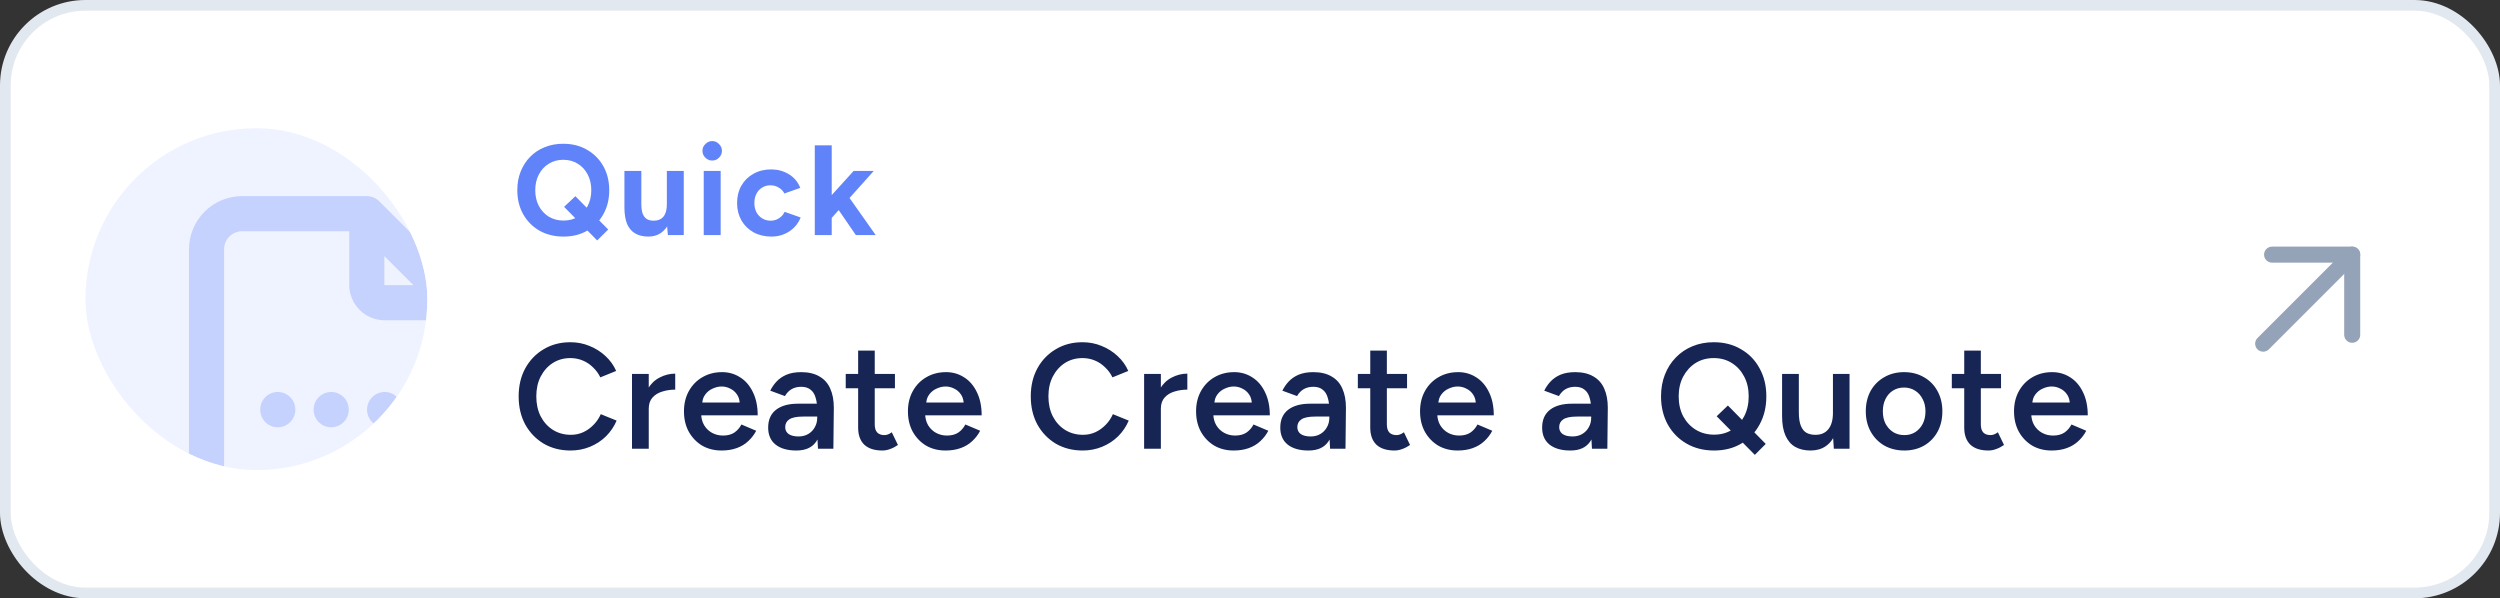
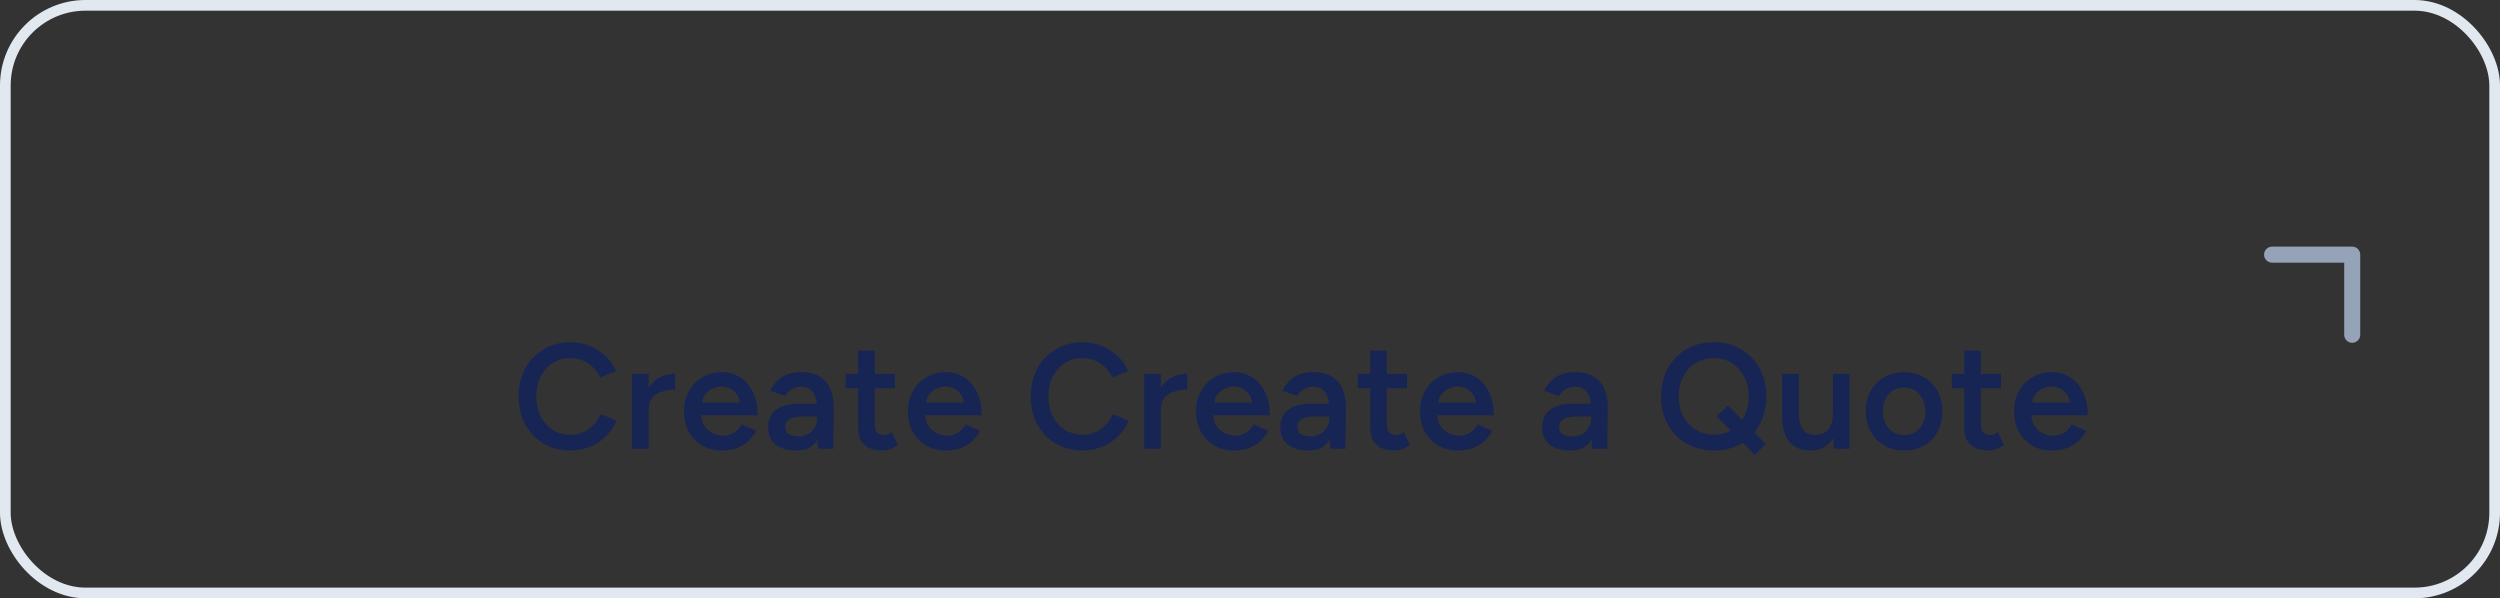
<svg xmlns="http://www.w3.org/2000/svg" width="234" height="56" viewBox="0 0 234 56" fill="none">
  <rect x="0" y="0" width="234" height="56" fill="#333333" stroke="none" />
-   <rect x="0.5" y="0.5" width="233" height="55" rx="7.5" fill="white" />
  <rect x="0.5" y="0.5" width="233" height="55" rx="7.5" stroke="#E2E8F0" />
  <g clip-path="url(#clip0_413_7281)">
-     <rect x="8" y="12" width="32" height="32" rx="16" fill="#EFF3FF" />
    <g opacity="0.3">
-       <path d="M34.333 20V26.667C34.333 27.109 34.509 27.533 34.821 27.845C35.134 28.158 35.558 28.333 36 28.333H42.666M34.333 20H22.666C21.782 20 20.934 20.351 20.309 20.976C19.684 21.601 19.333 22.449 19.333 23.333V46.667C19.333 47.551 19.684 48.399 20.309 49.024C20.934 49.649 21.782 50 22.666 50H39.333C40.217 50 41.065 49.649 41.69 49.024C42.315 48.399 42.666 47.551 42.666 46.667V28.333M34.333 20L42.666 28.333M26 38.333V38.35M31 38.333V38.35M36 38.333V38.35" stroke="#6083FA" stroke-width="3.287" stroke-linecap="round" stroke-linejoin="round" />
-     </g>
+       </g>
  </g>
-   <path d="M52.752 22.144C51.904 22.144 51.152 21.96 50.496 21.592C49.848 21.216 49.34 20.704 48.972 20.056C48.604 19.4 48.42 18.648 48.42 17.8C48.42 17.168 48.524 16.588 48.732 16.06C48.948 15.524 49.244 15.064 49.62 14.68C50.004 14.288 50.456 13.988 50.976 13.78C51.504 13.564 52.084 13.456 52.716 13.456C53.564 13.456 54.308 13.644 54.948 14.02C55.596 14.388 56.104 14.9 56.472 15.556C56.84 16.204 57.024 16.956 57.024 17.812C57.024 18.652 56.84 19.4 56.472 20.056C56.112 20.704 55.608 21.216 54.96 21.592C54.32 21.96 53.584 22.144 52.752 22.144ZM55.896 22.504L52.8 19.36L53.856 18.364L56.928 21.484L55.896 22.504ZM52.752 20.644C53.264 20.644 53.712 20.524 54.096 20.284C54.488 20.036 54.792 19.7 55.008 19.276C55.232 18.852 55.344 18.36 55.344 17.8C55.344 17.248 55.232 16.76 55.008 16.336C54.784 15.904 54.476 15.568 54.084 15.328C53.692 15.08 53.236 14.956 52.716 14.956C52.212 14.956 51.76 15.08 51.36 15.328C50.968 15.568 50.66 15.904 50.436 16.336C50.212 16.76 50.1 17.248 50.1 17.8C50.1 18.36 50.212 18.852 50.436 19.276C50.66 19.7 50.972 20.036 51.372 20.284C51.772 20.524 52.232 20.644 52.752 20.644ZM62.513 22L62.417 20.896V16H64.001V22H62.513ZM58.445 19.072V16H60.029V19.072H58.445ZM60.029 19.072C60.029 19.472 60.073 19.788 60.161 20.02C60.257 20.244 60.389 20.408 60.557 20.512C60.733 20.608 60.929 20.656 61.145 20.656C61.561 20.664 61.877 20.54 62.093 20.284C62.309 20.02 62.417 19.64 62.417 19.144H62.957C62.957 19.784 62.861 20.328 62.669 20.776C62.477 21.216 62.213 21.556 61.877 21.796C61.541 22.028 61.145 22.144 60.689 22.144C60.209 22.144 59.801 22.048 59.465 21.856C59.129 21.664 58.873 21.368 58.697 20.968C58.529 20.56 58.445 20.036 58.445 19.396V19.072H60.029ZM65.869 22V16H67.453V22H65.869ZM66.661 15.028C66.421 15.028 66.209 14.94 66.025 14.764C65.841 14.58 65.749 14.364 65.749 14.116C65.749 13.868 65.841 13.656 66.025 13.48C66.209 13.296 66.421 13.204 66.661 13.204C66.909 13.204 67.121 13.296 67.297 13.48C67.481 13.656 67.573 13.868 67.573 14.116C67.573 14.364 67.481 14.58 67.297 14.764C67.121 14.94 66.909 15.028 66.661 15.028ZM72.206 22.144C71.582 22.144 71.026 22.012 70.538 21.748C70.05 21.476 69.67 21.104 69.398 20.632C69.126 20.152 68.99 19.608 68.99 19C68.99 18.384 69.126 17.84 69.398 17.368C69.67 16.896 70.046 16.528 70.526 16.264C71.006 15.992 71.558 15.856 72.182 15.856C72.782 15.856 73.33 16.004 73.826 16.3C74.322 16.596 74.682 17.024 74.906 17.584L73.418 18.112C73.306 17.88 73.13 17.696 72.89 17.56C72.658 17.416 72.398 17.344 72.11 17.344C71.814 17.344 71.554 17.416 71.33 17.56C71.106 17.696 70.93 17.888 70.802 18.136C70.674 18.384 70.61 18.672 70.61 19C70.61 19.328 70.674 19.616 70.802 19.864C70.93 20.104 71.11 20.296 71.342 20.44C71.574 20.584 71.838 20.656 72.134 20.656C72.422 20.656 72.682 20.58 72.914 20.428C73.154 20.276 73.33 20.076 73.442 19.828L74.942 20.356C74.71 20.924 74.346 21.364 73.85 21.676C73.362 21.988 72.814 22.144 72.206 22.144ZM77.776 20.476L76.829 19.384L79.9 16H81.784L77.776 20.476ZM76.264 22V13.6H77.849V22H76.264ZM80.105 22L78.112 19.096L79.144 18.004L81.965 22H80.105Z" fill="#6083FA" />
  <path d="M53.404 42.168C52.461 42.168 51.621 41.953 50.884 41.524C50.156 41.085 49.582 40.488 49.162 39.732C48.751 38.967 48.546 38.089 48.546 37.1C48.546 36.111 48.751 35.238 49.162 34.482C49.582 33.717 50.156 33.119 50.884 32.69C51.612 32.251 52.447 32.032 53.39 32.032C54.025 32.032 54.622 32.149 55.182 32.382C55.742 32.606 56.237 32.919 56.666 33.32C57.105 33.721 57.441 34.188 57.674 34.72L56.19 35.322C56.022 34.967 55.793 34.655 55.504 34.384C55.224 34.104 54.902 33.889 54.538 33.74C54.174 33.591 53.791 33.516 53.39 33.516C52.774 33.516 52.223 33.67 51.738 33.978C51.262 34.286 50.884 34.711 50.604 35.252C50.333 35.784 50.198 36.4 50.198 37.1C50.198 37.8 50.333 38.421 50.604 38.962C50.884 39.503 51.267 39.928 51.752 40.236C52.247 40.544 52.807 40.698 53.432 40.698C53.843 40.698 54.225 40.619 54.58 40.46C54.944 40.292 55.266 40.063 55.546 39.774C55.835 39.485 56.064 39.149 56.232 38.766L57.716 39.368C57.483 39.919 57.151 40.409 56.722 40.838C56.293 41.258 55.793 41.585 55.224 41.818C54.655 42.051 54.048 42.168 53.404 42.168ZM60.191 38.276C60.191 37.52 60.336 36.899 60.625 36.414C60.914 35.929 61.288 35.569 61.745 35.336C62.212 35.093 62.697 34.972 63.201 34.972V36.47C62.772 36.47 62.366 36.531 61.983 36.652C61.61 36.764 61.306 36.951 61.073 37.212C60.84 37.473 60.723 37.819 60.723 38.248L60.191 38.276ZM59.155 42V35H60.723V42H59.155ZM67.533 42.168C66.852 42.168 66.245 42.014 65.713 41.706C65.191 41.389 64.775 40.955 64.467 40.404C64.168 39.853 64.019 39.219 64.019 38.5C64.019 37.781 64.173 37.147 64.481 36.596C64.789 36.045 65.209 35.616 65.741 35.308C66.282 34.991 66.898 34.832 67.589 34.832C68.215 34.832 68.779 34.995 69.283 35.322C69.787 35.639 70.184 36.101 70.473 36.708C70.772 37.315 70.921 38.038 70.921 38.878H65.419L65.629 38.682C65.629 39.111 65.722 39.485 65.909 39.802C66.096 40.11 66.343 40.348 66.651 40.516C66.959 40.684 67.3 40.768 67.673 40.768C68.103 40.768 68.457 40.675 68.737 40.488C69.017 40.292 69.237 40.04 69.395 39.732L70.781 40.32C70.585 40.693 70.333 41.02 70.025 41.3C69.727 41.58 69.367 41.795 68.947 41.944C68.537 42.093 68.065 42.168 67.533 42.168ZM65.727 37.87L65.503 37.674H69.451L69.241 37.87C69.241 37.487 69.157 37.175 68.989 36.932C68.821 36.68 68.606 36.493 68.345 36.372C68.093 36.241 67.827 36.176 67.547 36.176C67.267 36.176 66.987 36.241 66.707 36.372C66.427 36.493 66.194 36.68 66.007 36.932C65.82 37.175 65.727 37.487 65.727 37.87ZM76.562 42L76.492 40.684V38.402C76.492 37.926 76.441 37.529 76.338 37.212C76.245 36.885 76.086 36.638 75.862 36.47C75.647 36.293 75.358 36.204 74.994 36.204C74.658 36.204 74.364 36.274 74.112 36.414C73.86 36.554 73.645 36.773 73.468 37.072L72.096 36.568C72.245 36.26 72.441 35.975 72.684 35.714C72.936 35.443 73.249 35.229 73.622 35.07C74.005 34.911 74.462 34.832 74.994 34.832C75.675 34.832 76.245 34.967 76.702 35.238C77.159 35.499 77.495 35.877 77.71 36.372C77.934 36.867 78.046 37.464 78.046 38.164L78.004 42H76.562ZM74.546 42.168C73.706 42.168 73.053 41.981 72.586 41.608C72.129 41.235 71.9 40.707 71.9 40.026C71.9 39.298 72.143 38.743 72.628 38.36C73.123 37.977 73.809 37.786 74.686 37.786H76.562V38.99H75.19C74.565 38.99 74.126 39.079 73.874 39.256C73.622 39.424 73.496 39.667 73.496 39.984C73.496 40.255 73.603 40.469 73.818 40.628C74.042 40.777 74.35 40.852 74.742 40.852C75.097 40.852 75.405 40.773 75.666 40.614C75.927 40.455 76.128 40.245 76.268 39.984C76.417 39.723 76.492 39.429 76.492 39.102H76.954C76.954 40.054 76.763 40.805 76.38 41.356C75.997 41.897 75.386 42.168 74.546 42.168ZM82.59 42.168C81.853 42.168 81.288 41.986 80.896 41.622C80.513 41.249 80.322 40.717 80.322 40.026V32.816H81.876V39.732C81.876 40.059 81.951 40.306 82.1 40.474C82.258 40.642 82.487 40.726 82.786 40.726C82.879 40.726 82.982 40.707 83.094 40.67C83.206 40.633 83.332 40.563 83.472 40.46L84.046 41.65C83.803 41.818 83.561 41.944 83.318 42.028C83.075 42.121 82.832 42.168 82.59 42.168ZM79.16 36.344V35H83.766V36.344H79.16ZM88.496 42.168C87.815 42.168 87.208 42.014 86.676 41.706C86.154 41.389 85.738 40.955 85.43 40.404C85.132 39.853 84.982 39.219 84.982 38.5C84.982 37.781 85.136 37.147 85.444 36.596C85.752 36.045 86.172 35.616 86.704 35.308C87.246 34.991 87.862 34.832 88.552 34.832C89.178 34.832 89.742 34.995 90.246 35.322C90.75 35.639 91.147 36.101 91.436 36.708C91.735 37.315 91.884 38.038 91.884 38.878H86.382L86.592 38.682C86.592 39.111 86.686 39.485 86.872 39.802C87.059 40.11 87.306 40.348 87.614 40.516C87.922 40.684 88.263 40.768 88.636 40.768C89.066 40.768 89.42 40.675 89.7 40.488C89.98 40.292 90.2 40.04 90.358 39.732L91.744 40.32C91.548 40.693 91.296 41.02 90.988 41.3C90.69 41.58 90.33 41.795 89.91 41.944C89.5 42.093 89.028 42.168 88.496 42.168ZM86.69 37.87L86.466 37.674H90.414L90.204 37.87C90.204 37.487 90.12 37.175 89.952 36.932C89.784 36.68 89.57 36.493 89.308 36.372C89.056 36.241 88.79 36.176 88.51 36.176C88.23 36.176 87.95 36.241 87.67 36.372C87.39 36.493 87.157 36.68 86.97 36.932C86.784 37.175 86.69 37.487 86.69 37.87ZM101.338 42.168C100.395 42.168 99.555 41.953 98.818 41.524C98.09 41.085 97.516 40.488 97.096 39.732C96.686 38.967 96.48 38.089 96.48 37.1C96.48 36.111 96.686 35.238 97.096 34.482C97.516 33.717 98.09 33.119 98.818 32.69C99.546 32.251 100.381 32.032 101.324 32.032C101.959 32.032 102.556 32.149 103.116 32.382C103.676 32.606 104.171 32.919 104.6 33.32C105.039 33.721 105.375 34.188 105.608 34.72L104.124 35.322C103.956 34.967 103.727 34.655 103.438 34.384C103.158 34.104 102.836 33.889 102.472 33.74C102.108 33.591 101.725 33.516 101.324 33.516C100.708 33.516 100.157 33.67 99.672 33.978C99.196 34.286 98.818 34.711 98.538 35.252C98.267 35.784 98.132 36.4 98.132 37.1C98.132 37.8 98.267 38.421 98.538 38.962C98.818 39.503 99.201 39.928 99.686 40.236C100.181 40.544 100.741 40.698 101.366 40.698C101.777 40.698 102.159 40.619 102.514 40.46C102.878 40.292 103.2 40.063 103.48 39.774C103.769 39.485 103.998 39.149 104.166 38.766L105.65 39.368C105.417 39.919 105.085 40.409 104.656 40.838C104.227 41.258 103.727 41.585 103.158 41.818C102.589 42.051 101.982 42.168 101.338 42.168ZM108.125 38.276C108.125 37.52 108.27 36.899 108.559 36.414C108.849 35.929 109.222 35.569 109.679 35.336C110.146 35.093 110.631 34.972 111.135 34.972V36.47C110.706 36.47 110.3 36.531 109.917 36.652C109.544 36.764 109.241 36.951 109.007 37.212C108.774 37.473 108.657 37.819 108.657 38.248L108.125 38.276ZM107.089 42V35H108.657V42H107.089ZM115.467 42.168C114.786 42.168 114.179 42.014 113.647 41.706C113.125 41.389 112.709 40.955 112.401 40.404C112.103 39.853 111.953 39.219 111.953 38.5C111.953 37.781 112.107 37.147 112.415 36.596C112.723 36.045 113.143 35.616 113.675 35.308C114.217 34.991 114.833 34.832 115.523 34.832C116.149 34.832 116.713 34.995 117.217 35.322C117.721 35.639 118.118 36.101 118.407 36.708C118.706 37.315 118.855 38.038 118.855 38.878H113.353L113.563 38.682C113.563 39.111 113.657 39.485 113.843 39.802C114.03 40.11 114.277 40.348 114.585 40.516C114.893 40.684 115.234 40.768 115.607 40.768C116.037 40.768 116.391 40.675 116.671 40.488C116.951 40.292 117.171 40.04 117.329 39.732L118.715 40.32C118.519 40.693 118.267 41.02 117.959 41.3C117.661 41.58 117.301 41.795 116.881 41.944C116.471 42.093 115.999 42.168 115.467 42.168ZM113.661 37.87L113.437 37.674H117.385L117.175 37.87C117.175 37.487 117.091 37.175 116.923 36.932C116.755 36.68 116.541 36.493 116.279 36.372C116.027 36.241 115.761 36.176 115.481 36.176C115.201 36.176 114.921 36.241 114.641 36.372C114.361 36.493 114.128 36.68 113.941 36.932C113.755 37.175 113.661 37.487 113.661 37.87ZM124.496 42L124.426 40.684V38.402C124.426 37.926 124.375 37.529 124.272 37.212C124.179 36.885 124.02 36.638 123.796 36.47C123.582 36.293 123.292 36.204 122.928 36.204C122.592 36.204 122.298 36.274 122.046 36.414C121.794 36.554 121.58 36.773 121.402 37.072L120.03 36.568C120.18 36.26 120.376 35.975 120.618 35.714C120.87 35.443 121.183 35.229 121.556 35.07C121.939 34.911 122.396 34.832 122.928 34.832C123.61 34.832 124.179 34.967 124.636 35.238C125.094 35.499 125.43 35.877 125.644 36.372C125.868 36.867 125.98 37.464 125.98 38.164L125.938 42H124.496ZM122.48 42.168C121.64 42.168 120.987 41.981 120.52 41.608C120.063 41.235 119.834 40.707 119.834 40.026C119.834 39.298 120.077 38.743 120.562 38.36C121.057 37.977 121.743 37.786 122.62 37.786H124.496V38.99H123.124C122.499 38.99 122.06 39.079 121.808 39.256C121.556 39.424 121.43 39.667 121.43 39.984C121.43 40.255 121.538 40.469 121.752 40.628C121.976 40.777 122.284 40.852 122.676 40.852C123.031 40.852 123.339 40.773 123.6 40.614C123.862 40.455 124.062 40.245 124.202 39.984C124.352 39.723 124.426 39.429 124.426 39.102H124.888C124.888 40.054 124.697 40.805 124.314 41.356C123.932 41.897 123.32 42.168 122.48 42.168ZM130.524 42.168C129.787 42.168 129.222 41.986 128.83 41.622C128.447 41.249 128.256 40.717 128.256 40.026V32.816H129.81V39.732C129.81 40.059 129.885 40.306 130.034 40.474C130.193 40.642 130.421 40.726 130.72 40.726C130.813 40.726 130.916 40.707 131.028 40.67C131.14 40.633 131.266 40.563 131.406 40.46L131.98 41.65C131.737 41.818 131.495 41.944 131.252 42.028C131.009 42.121 130.767 42.168 130.524 42.168ZM127.094 36.344V35H131.7V36.344H127.094ZM136.43 42.168C135.749 42.168 135.142 42.014 134.61 41.706C134.088 41.389 133.672 40.955 133.364 40.404C133.066 39.853 132.916 39.219 132.916 38.5C132.916 37.781 133.07 37.147 133.378 36.596C133.686 36.045 134.106 35.616 134.638 35.308C135.18 34.991 135.796 34.832 136.486 34.832C137.112 34.832 137.676 34.995 138.18 35.322C138.684 35.639 139.081 36.101 139.37 36.708C139.669 37.315 139.818 38.038 139.818 38.878H134.316L134.526 38.682C134.526 39.111 134.62 39.485 134.806 39.802C134.993 40.11 135.24 40.348 135.548 40.516C135.856 40.684 136.197 40.768 136.57 40.768C137 40.768 137.354 40.675 137.634 40.488C137.914 40.292 138.134 40.04 138.292 39.732L139.678 40.32C139.482 40.693 139.23 41.02 138.922 41.3C138.624 41.58 138.264 41.795 137.844 41.944C137.434 42.093 136.962 42.168 136.43 42.168ZM134.624 37.87L134.4 37.674H138.348L138.138 37.87C138.138 37.487 138.054 37.175 137.886 36.932C137.718 36.68 137.504 36.493 137.242 36.372C136.99 36.241 136.724 36.176 136.444 36.176C136.164 36.176 135.884 36.241 135.604 36.372C135.324 36.493 135.091 36.68 134.904 36.932C134.718 37.175 134.624 37.487 134.624 37.87ZM149.006 42L148.936 40.684V38.402C148.936 37.926 148.885 37.529 148.782 37.212C148.689 36.885 148.53 36.638 148.306 36.47C148.092 36.293 147.802 36.204 147.438 36.204C147.102 36.204 146.808 36.274 146.556 36.414C146.304 36.554 146.09 36.773 145.912 37.072L144.54 36.568C144.69 36.26 144.886 35.975 145.128 35.714C145.38 35.443 145.693 35.229 146.066 35.07C146.449 34.911 146.906 34.832 147.438 34.832C148.12 34.832 148.689 34.967 149.146 35.238C149.604 35.499 149.94 35.877 150.154 36.372C150.378 36.867 150.49 37.464 150.49 38.164L150.448 42H149.006ZM146.99 42.168C146.15 42.168 145.497 41.981 145.03 41.608C144.573 41.235 144.344 40.707 144.344 40.026C144.344 39.298 144.587 38.743 145.072 38.36C145.567 37.977 146.253 37.786 147.13 37.786H149.006V38.99H147.634C147.009 38.99 146.57 39.079 146.318 39.256C146.066 39.424 145.94 39.667 145.94 39.984C145.94 40.255 146.048 40.469 146.262 40.628C146.486 40.777 146.794 40.852 147.186 40.852C147.541 40.852 147.849 40.773 148.11 40.614C148.372 40.455 148.572 40.245 148.712 39.984C148.862 39.723 148.936 39.429 148.936 39.102H149.398C149.398 40.054 149.207 40.805 148.824 41.356C148.442 41.897 147.83 42.168 146.99 42.168ZM160.443 42.168C159.472 42.168 158.614 41.953 157.867 41.524C157.12 41.095 156.532 40.497 156.103 39.732C155.683 38.967 155.473 38.089 155.473 37.1C155.473 36.353 155.594 35.672 155.837 35.056C156.08 34.44 156.42 33.908 156.859 33.46C157.298 33.003 157.816 32.653 158.413 32.41C159.02 32.158 159.682 32.032 160.401 32.032C161.372 32.032 162.226 32.251 162.963 32.69C163.71 33.119 164.288 33.717 164.699 34.482C165.119 35.238 165.329 36.111 165.329 37.1C165.329 38.089 165.119 38.967 164.699 39.732C164.288 40.497 163.714 41.095 162.977 41.524C162.249 41.953 161.404 42.168 160.443 42.168ZM164.251 42.574L160.681 38.962L161.731 37.954L165.273 41.552L164.251 42.574ZM160.443 40.684C161.078 40.684 161.638 40.53 162.123 40.222C162.608 39.914 162.986 39.494 163.257 38.962C163.537 38.421 163.677 37.8 163.677 37.1C163.677 36.4 163.537 35.784 163.257 35.252C162.977 34.711 162.59 34.286 162.095 33.978C161.61 33.67 161.045 33.516 160.401 33.516C159.766 33.516 159.202 33.67 158.707 33.978C158.222 34.286 157.834 34.711 157.545 35.252C157.265 35.784 157.125 36.4 157.125 37.1C157.125 37.8 157.265 38.421 157.545 38.962C157.834 39.494 158.226 39.914 158.721 40.222C159.225 40.53 159.799 40.684 160.443 40.684ZM171.647 42L171.563 40.712V35H173.117V42H171.647ZM166.803 38.584V35H168.371V38.584H166.803ZM168.371 38.584C168.371 39.135 168.437 39.564 168.567 39.872C168.698 40.18 168.875 40.395 169.099 40.516C169.333 40.637 169.599 40.698 169.897 40.698C170.429 40.707 170.84 40.535 171.129 40.18C171.419 39.825 171.563 39.317 171.563 38.654H172.151C172.151 39.391 172.039 40.026 171.815 40.558C171.601 41.081 171.293 41.482 170.891 41.762C170.499 42.033 170.023 42.168 169.463 42.168C168.913 42.168 168.437 42.056 168.035 41.832C167.643 41.608 167.34 41.258 167.125 40.782C166.911 40.306 166.803 39.695 166.803 38.948V38.584H168.371ZM178.25 42.168C177.55 42.168 176.924 42.014 176.374 41.706C175.832 41.389 175.408 40.955 175.1 40.404C174.792 39.853 174.638 39.219 174.638 38.5C174.638 37.781 174.787 37.147 175.086 36.596C175.394 36.045 175.818 35.616 176.36 35.308C176.901 34.991 177.522 34.832 178.222 34.832C178.922 34.832 179.542 34.991 180.084 35.308C180.625 35.616 181.045 36.045 181.344 36.596C181.652 37.147 181.806 37.781 181.806 38.5C181.806 39.219 181.656 39.853 181.358 40.404C181.059 40.955 180.639 41.389 180.098 41.706C179.556 42.014 178.94 42.168 178.25 42.168ZM178.25 40.726C178.632 40.726 178.973 40.633 179.272 40.446C179.57 40.25 179.804 39.989 179.972 39.662C180.14 39.326 180.224 38.939 180.224 38.5C180.224 38.061 180.135 37.679 179.958 37.352C179.79 37.016 179.556 36.755 179.258 36.568C178.959 36.372 178.614 36.274 178.222 36.274C177.83 36.274 177.484 36.367 177.186 36.554C176.887 36.741 176.654 37.002 176.486 37.338C176.318 37.674 176.234 38.061 176.234 38.5C176.234 38.939 176.318 39.326 176.486 39.662C176.663 39.989 176.901 40.25 177.2 40.446C177.508 40.633 177.858 40.726 178.25 40.726ZM186.12 42.168C185.383 42.168 184.818 41.986 184.426 41.622C184.044 41.249 183.852 40.717 183.852 40.026V32.816H185.406V39.732C185.406 40.059 185.481 40.306 185.63 40.474C185.789 40.642 186.018 40.726 186.316 40.726C186.41 40.726 186.512 40.707 186.624 40.67C186.736 40.633 186.862 40.563 187.002 40.46L187.576 41.65C187.334 41.818 187.091 41.944 186.848 42.028C186.606 42.121 186.363 42.168 186.12 42.168ZM182.69 36.344V35H187.296V36.344H182.69ZM192.027 42.168C191.345 42.168 190.739 42.014 190.207 41.706C189.684 41.389 189.269 40.955 188.961 40.404C188.662 39.853 188.513 39.219 188.513 38.5C188.513 37.781 188.667 37.147 188.975 36.596C189.283 36.045 189.703 35.616 190.235 35.308C190.776 34.991 191.392 34.832 192.083 34.832C192.708 34.832 193.273 34.995 193.777 35.322C194.281 35.639 194.677 36.101 194.967 36.708C195.265 37.315 195.415 38.038 195.415 38.878H189.913L190.123 38.682C190.123 39.111 190.216 39.485 190.403 39.802C190.589 40.11 190.837 40.348 191.145 40.516C191.453 40.684 191.793 40.768 192.167 40.768C192.596 40.768 192.951 40.675 193.231 40.488C193.511 40.292 193.73 40.04 193.889 39.732L195.275 40.32C195.079 40.693 194.827 41.02 194.519 41.3C194.22 41.58 193.861 41.795 193.441 41.944C193.03 42.093 192.559 42.168 192.027 42.168ZM190.221 37.87L189.997 37.674H193.945L193.735 37.87C193.735 37.487 193.651 37.175 193.483 36.932C193.315 36.68 193.1 36.493 192.839 36.372C192.587 36.241 192.321 36.176 192.041 36.176C191.761 36.176 191.481 36.241 191.201 36.372C190.921 36.493 190.687 36.68 190.501 36.932C190.314 37.175 190.221 37.487 190.221 37.87Z" fill="#172554" />
  <g clip-path="url(#clip1_413_7281)">
-     <path d="M220.166 23.834L211.833 32.167" stroke="#94A3B8" stroke-width="1.5" stroke-linecap="round" stroke-linejoin="round" />
    <path d="M212.667 23.834H220.167V31.334" stroke="#94A3B8" stroke-width="1.5" stroke-linecap="round" stroke-linejoin="round" />
  </g>
  <defs>
    <clipPath id="clip0_413_7281">
      <rect x="8" y="12" width="32" height="32" rx="16" fill="white" />
    </clipPath>
    <clipPath id="clip1_413_7281">
      <rect width="20" height="20" fill="white" transform="translate(206 18)" />
    </clipPath>
  </defs>
</svg>